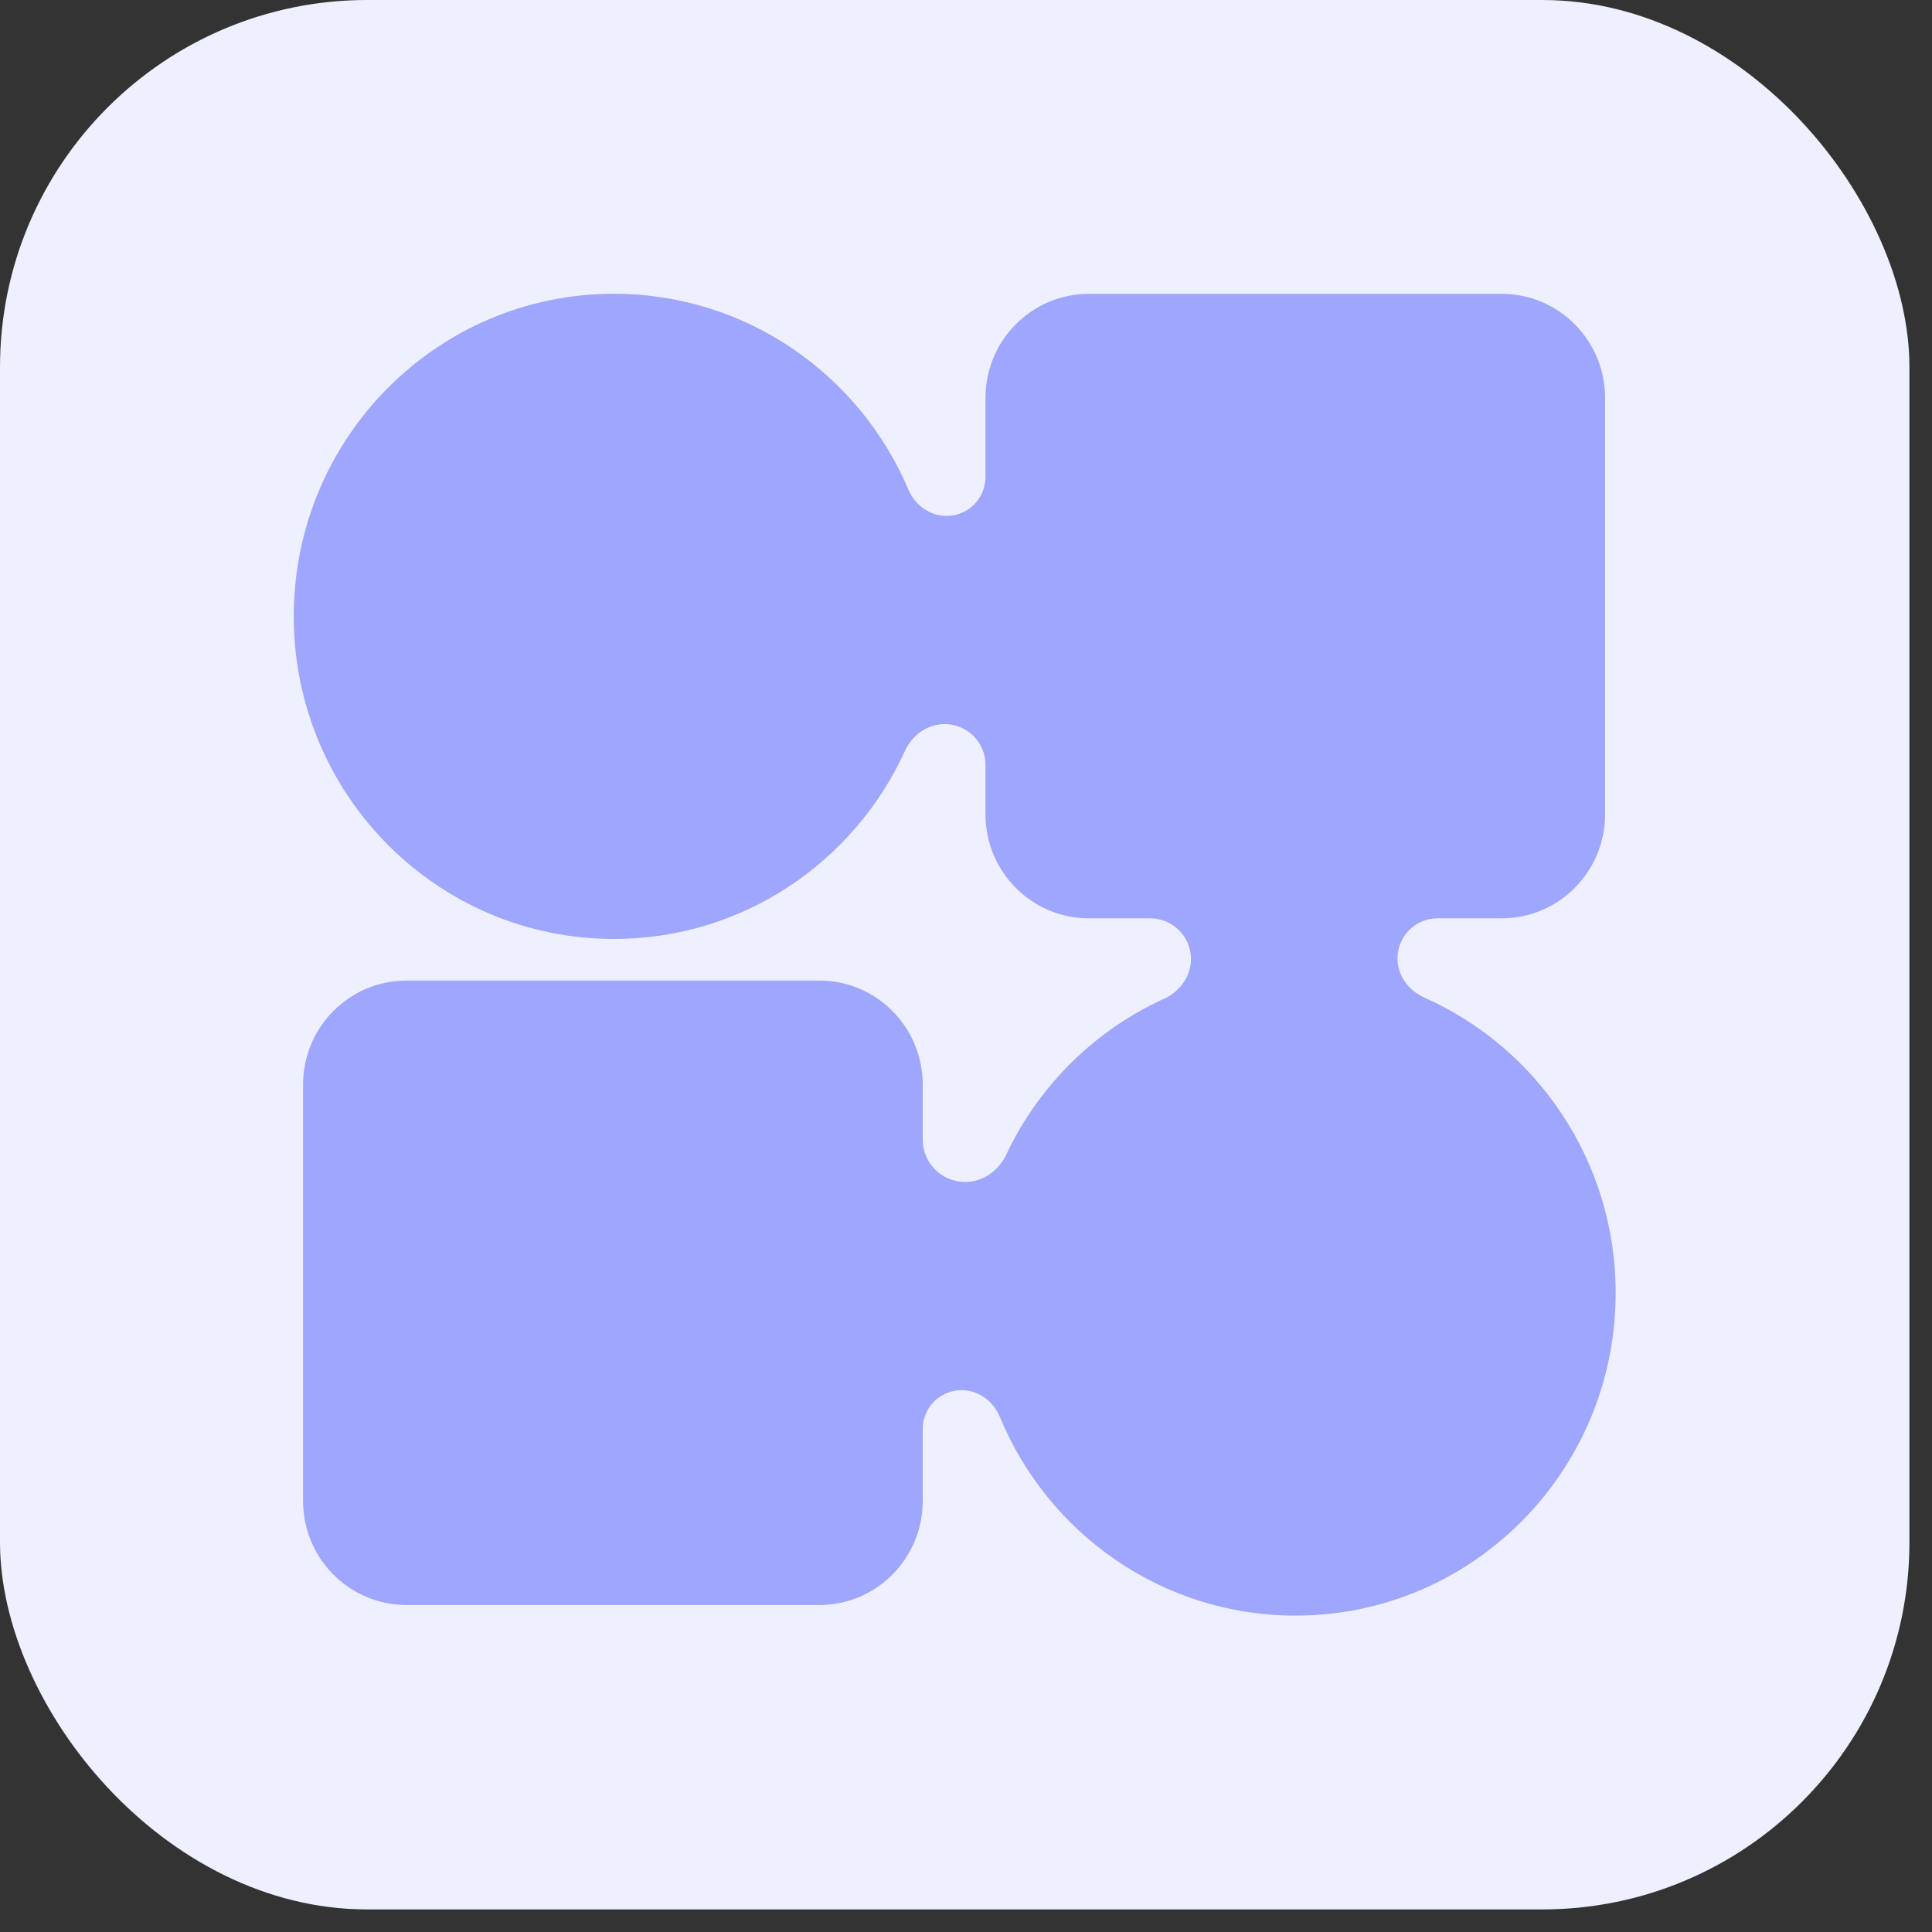
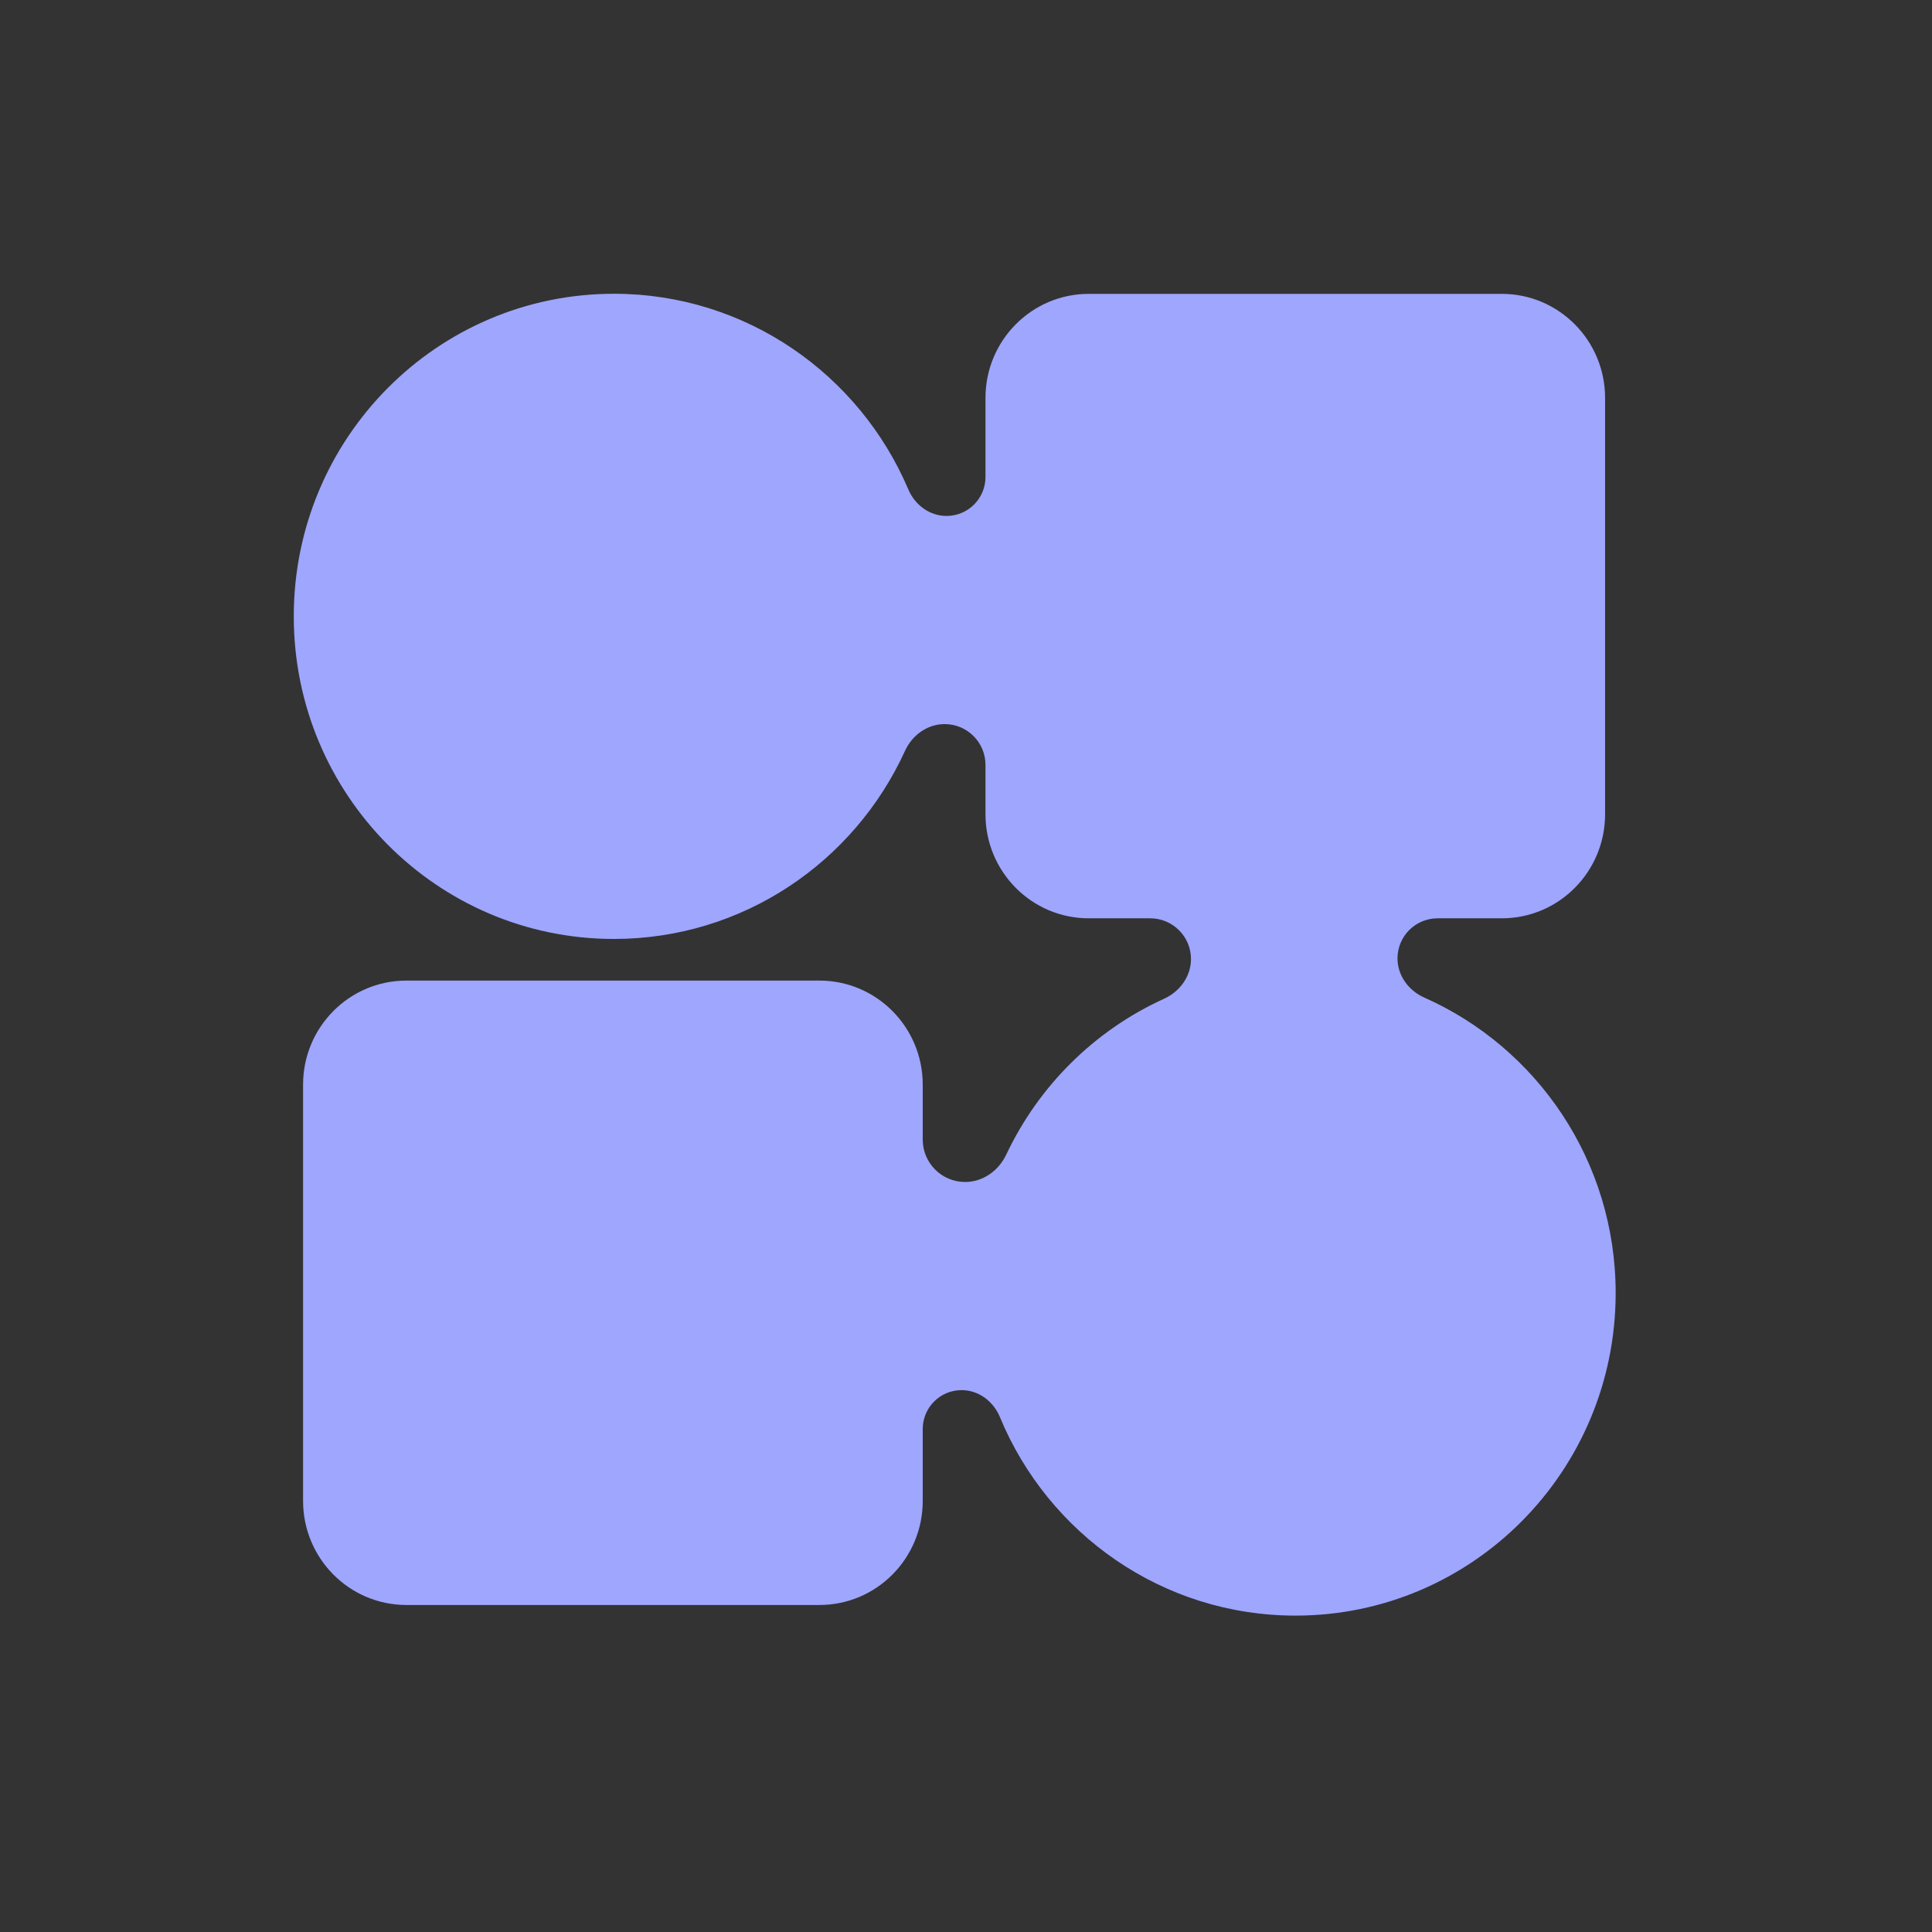
<svg xmlns="http://www.w3.org/2000/svg" width="38" height="38" viewBox="0 0 38 38" fill="none">
  <rect x="0" y="0" width="38" height="38" fill="#333333" stroke="none" />
-   <rect width="37.556" height="37.556" rx="7.222" fill="#EEF0FF" />
  <path fill-rule="evenodd" clip-rule="evenodd" d="M23.425 18.863C23.425 19.204 23.206 19.503 22.896 19.644C21.535 20.262 20.432 21.353 19.792 22.709C19.642 23.026 19.334 23.248 18.983 23.248V23.248C18.522 23.248 18.149 22.875 18.149 22.414L18.149 21.334C18.149 20.203 17.239 19.287 16.118 19.287L7.993 19.287C6.871 19.287 5.961 20.203 5.961 21.334L5.961 29.521C5.961 30.652 6.871 31.568 7.993 31.568L16.118 31.568C17.239 31.568 18.149 30.652 18.149 29.521L18.149 28.106C18.149 27.684 18.491 27.342 18.913 27.342V27.342C19.247 27.342 19.538 27.561 19.666 27.87C20.614 30.164 22.86 31.777 25.481 31.777C28.959 31.777 31.778 28.936 31.778 25.432C31.778 22.836 30.23 20.604 28.014 19.621C27.705 19.484 27.487 19.188 27.487 18.85V18.85C27.487 18.415 27.84 18.062 28.276 18.062L29.539 18.062C30.661 18.062 31.57 17.145 31.57 16.015L31.57 7.827C31.57 6.697 30.661 5.78 29.539 5.78L21.414 5.78C20.292 5.78 19.383 6.697 19.383 7.827L19.383 9.382C19.383 9.805 19.04 10.148 18.617 10.148V10.148C18.285 10.148 17.995 9.932 17.866 9.627C16.904 7.364 14.673 5.778 12.075 5.778C8.597 5.778 5.778 8.619 5.778 12.123C5.778 15.627 8.597 18.468 12.075 18.468C14.615 18.468 16.804 16.952 17.8 14.769C17.941 14.459 18.24 14.242 18.58 14.242V14.242C19.024 14.242 19.383 14.601 19.383 15.044L19.383 16.015C19.383 17.145 20.292 18.062 21.414 18.062L22.623 18.062C23.066 18.062 23.425 18.421 23.425 18.863V18.863Z" fill="#9EA6FE" />
</svg>